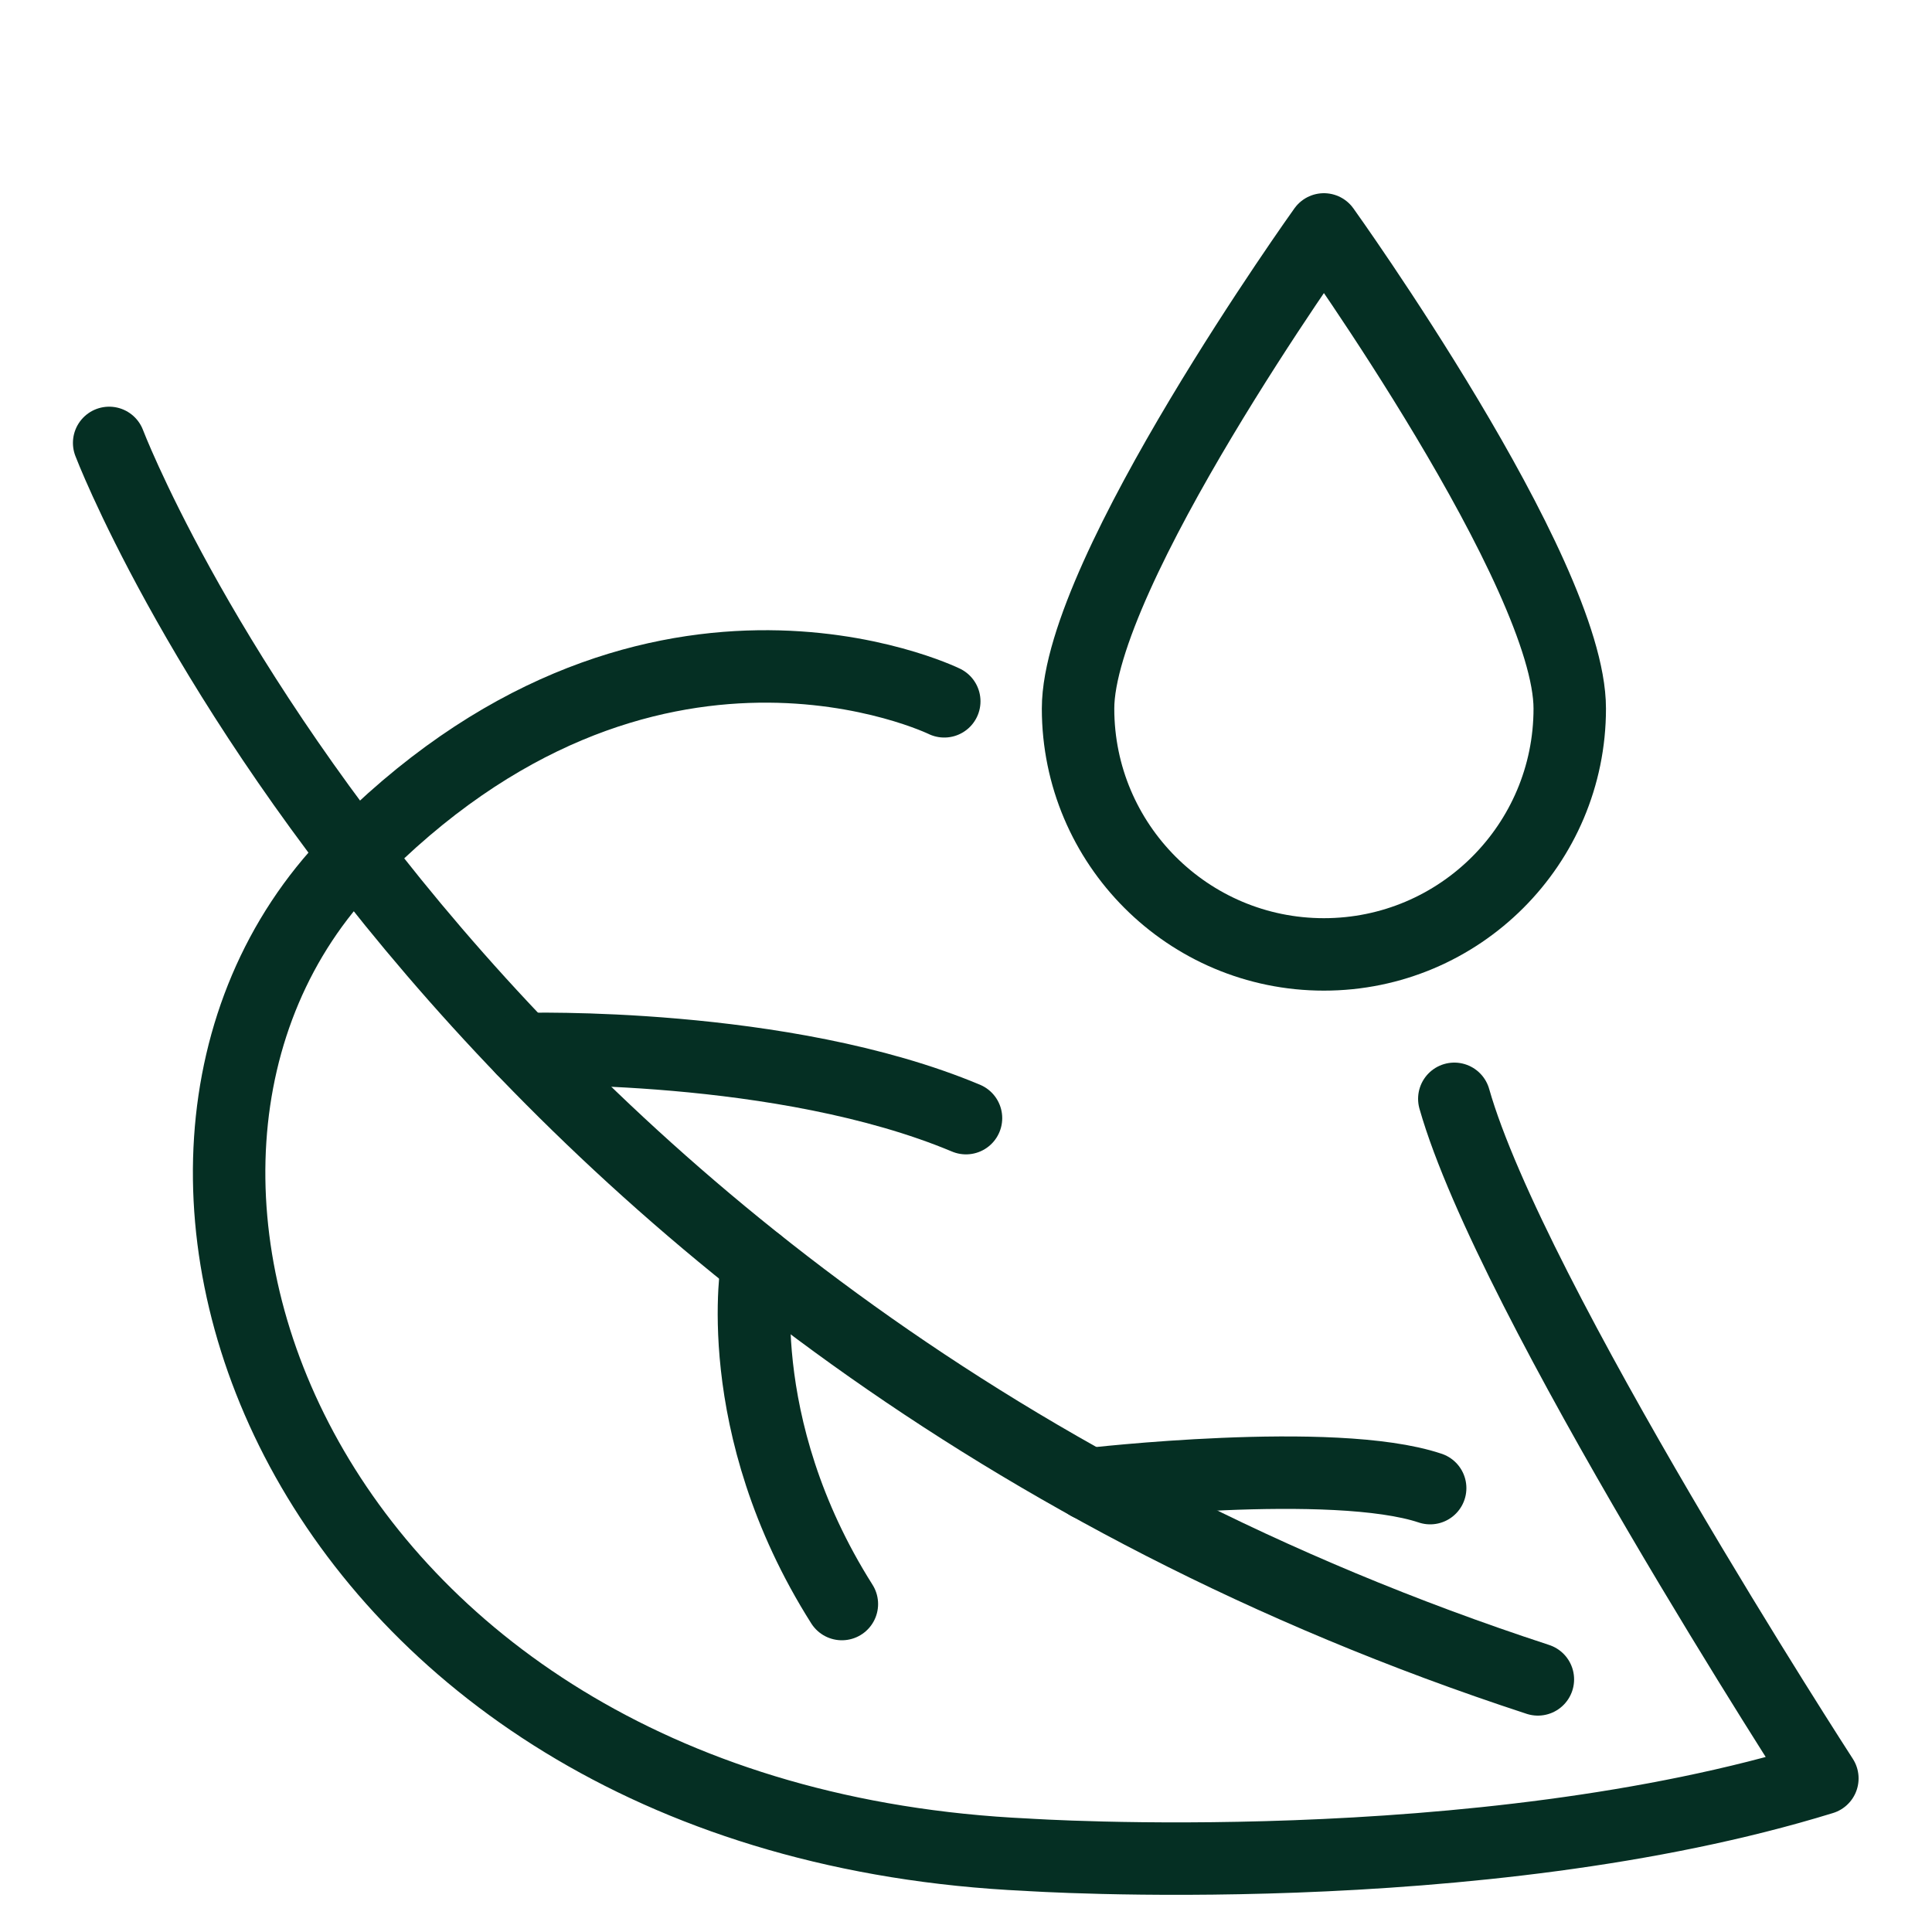
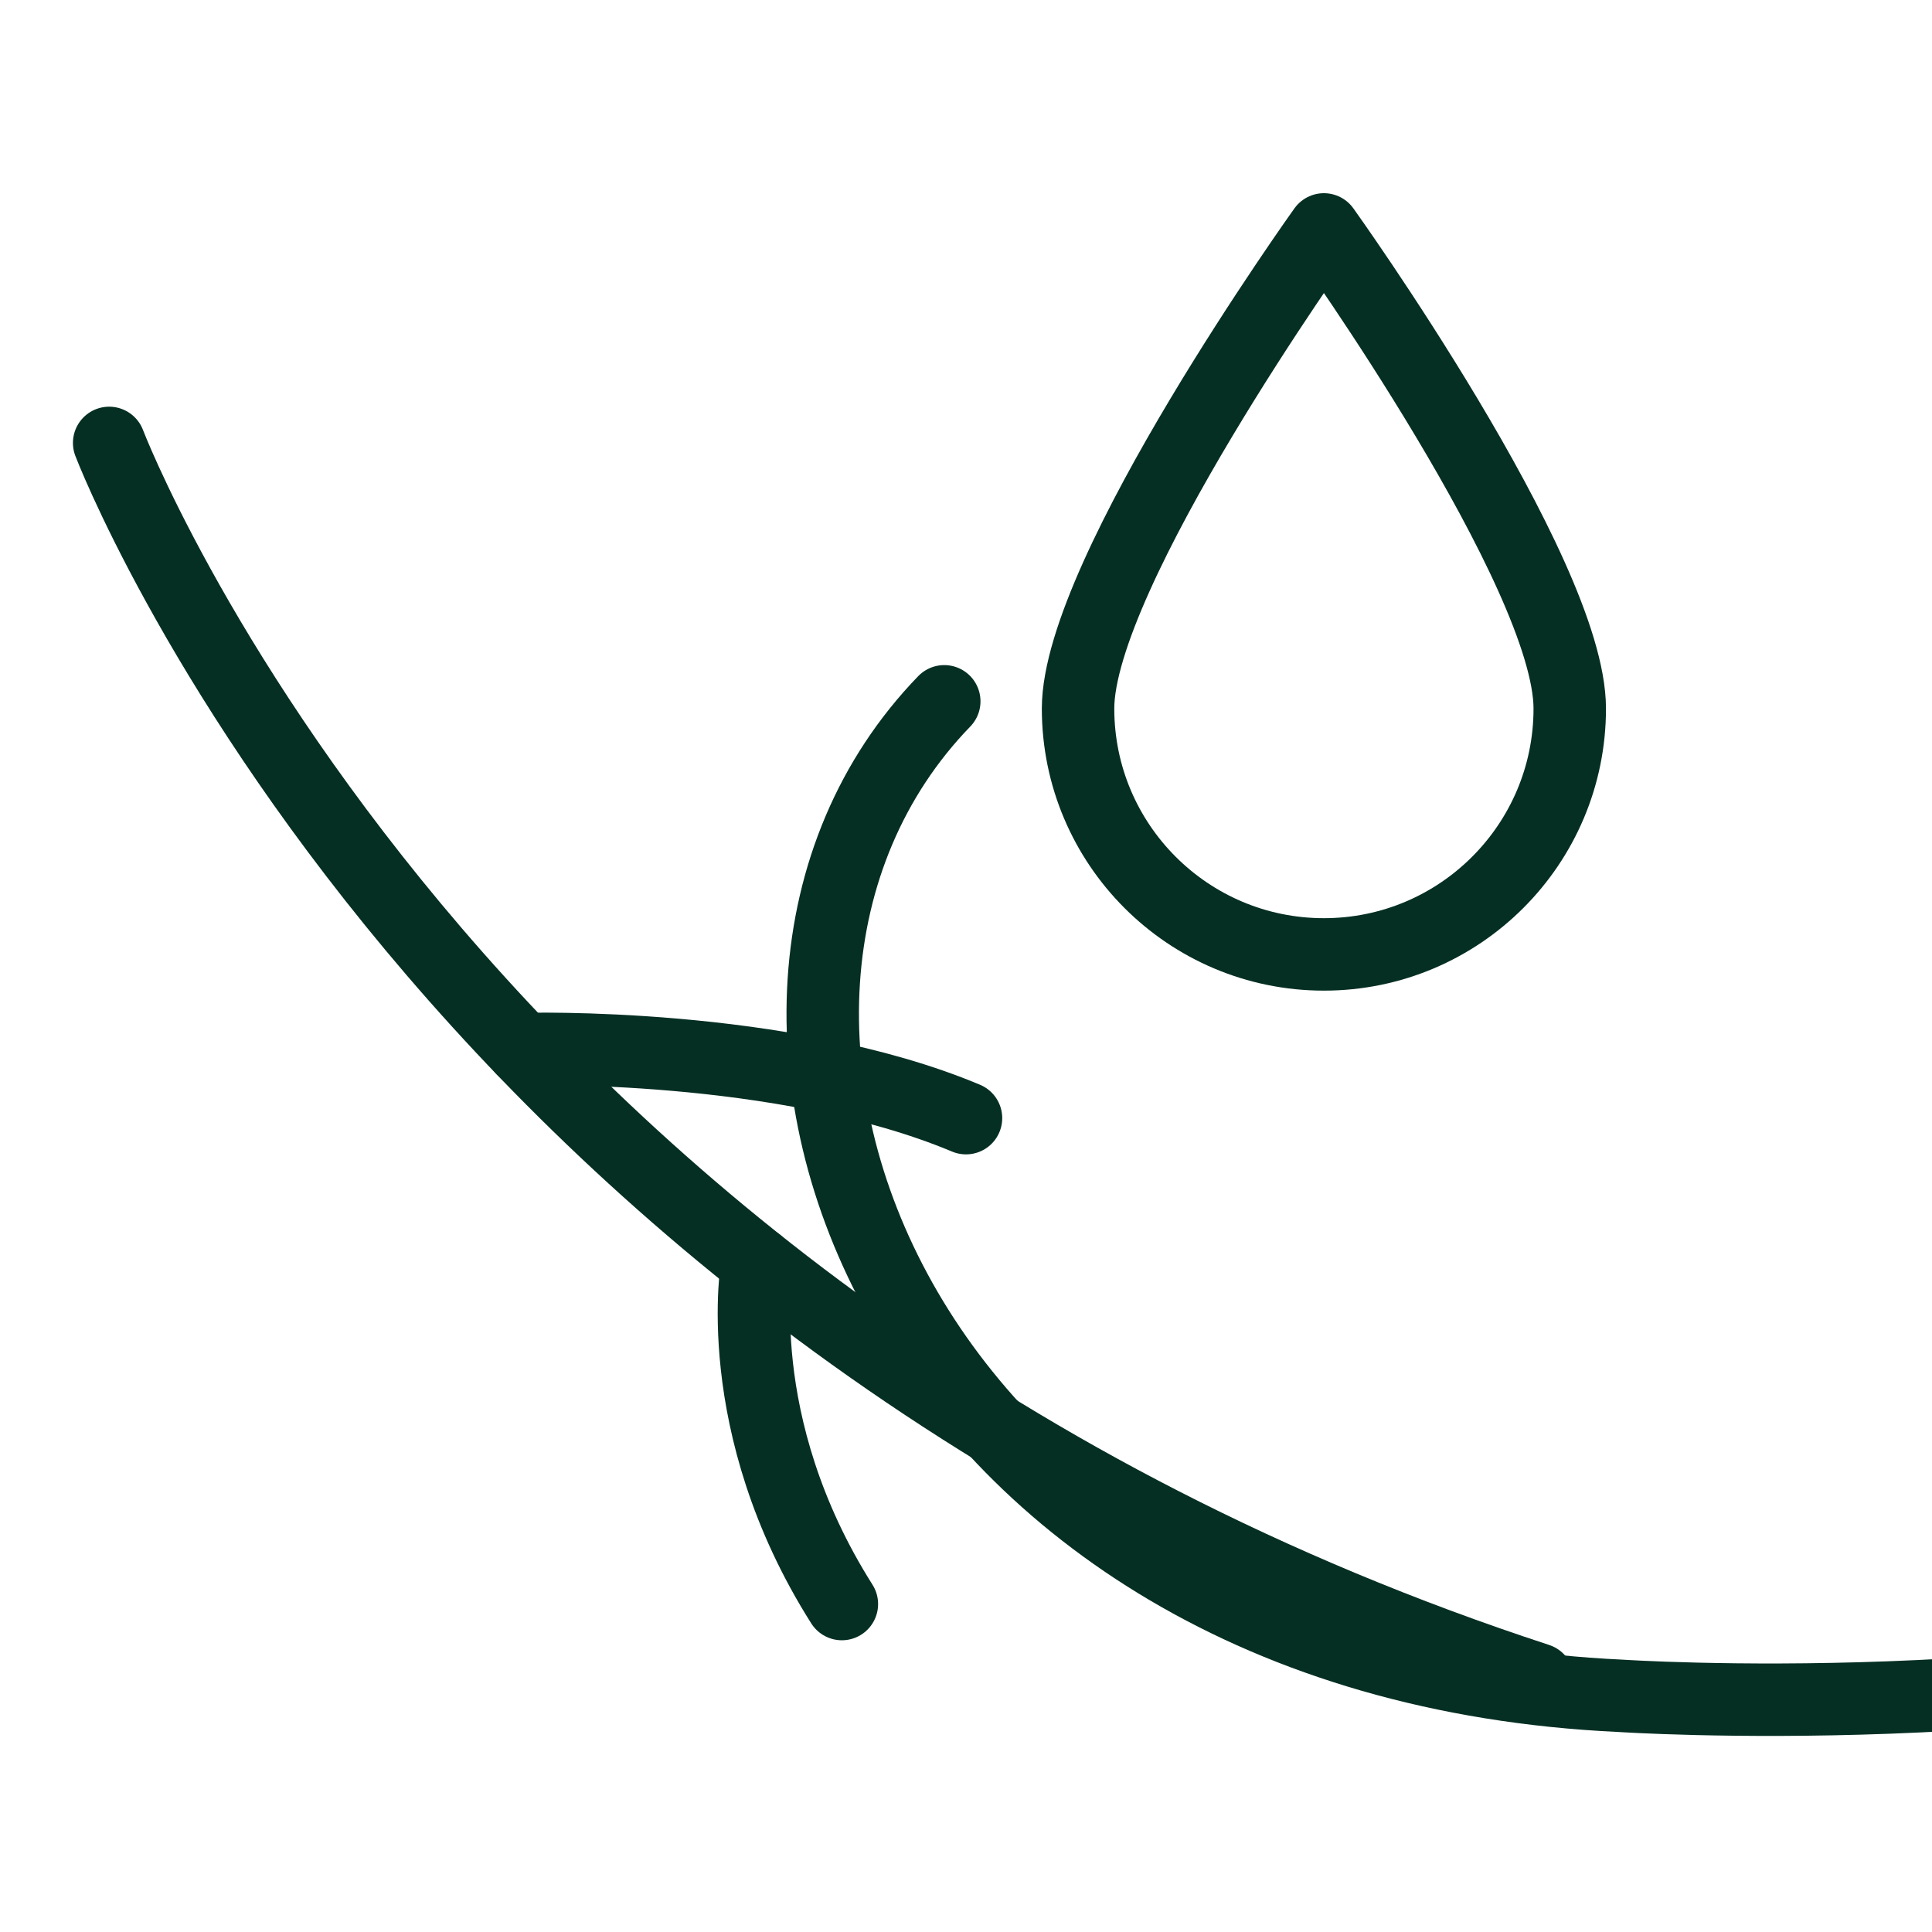
<svg xmlns="http://www.w3.org/2000/svg" viewBox="0 0 40 40" data-sanitized-data-name="Layer 1" data-name="Layer 1" id="Layer_1">
  <defs>
    <style>
      .cls-1 {
        fill: none;
        stroke: #052f23;
        stroke-linecap: round;
        stroke-linejoin: round;
        stroke-width: 1.5px;
      }
    </style>
  </defs>
  <g>
-     <path d="M19.55,14.52s-6.18-3.02-12.29,3.29c-6.11,6.31-.96,19.9,14,20.59,0,0,9.33,.62,16.47-1.58,0,0-6.45-9.95-7.62-14.07" class="cls-1" />
+     <path d="M19.55,14.52c-6.11,6.31-.96,19.9,14,20.59,0,0,9.33,.62,16.47-1.58,0,0-6.45-9.95-7.62-14.07" class="cls-1" />
    <path d="M2.26,9.17s6.93,18.19,29.58,25.6" class="cls-1" />
    <path d="M32.5,14.67c0,2.81-2.28,5.09-5.09,5.09s-5.09-2.28-5.09-5.09,5.09-9.92,5.09-9.92c0,0,5.09,7.1,5.09,9.92Z" class="cls-1" />
  </g>
  <path d="M10.82,21.72s5.39-.16,9.18,1.43" class="cls-1" />
  <path d="M15.68,26.15s-.61,3.33,1.75,7.06" class="cls-1" />
-   <path d="M22.54,30.73s5.07-.59,7.07,.08" class="cls-1" />
</svg>